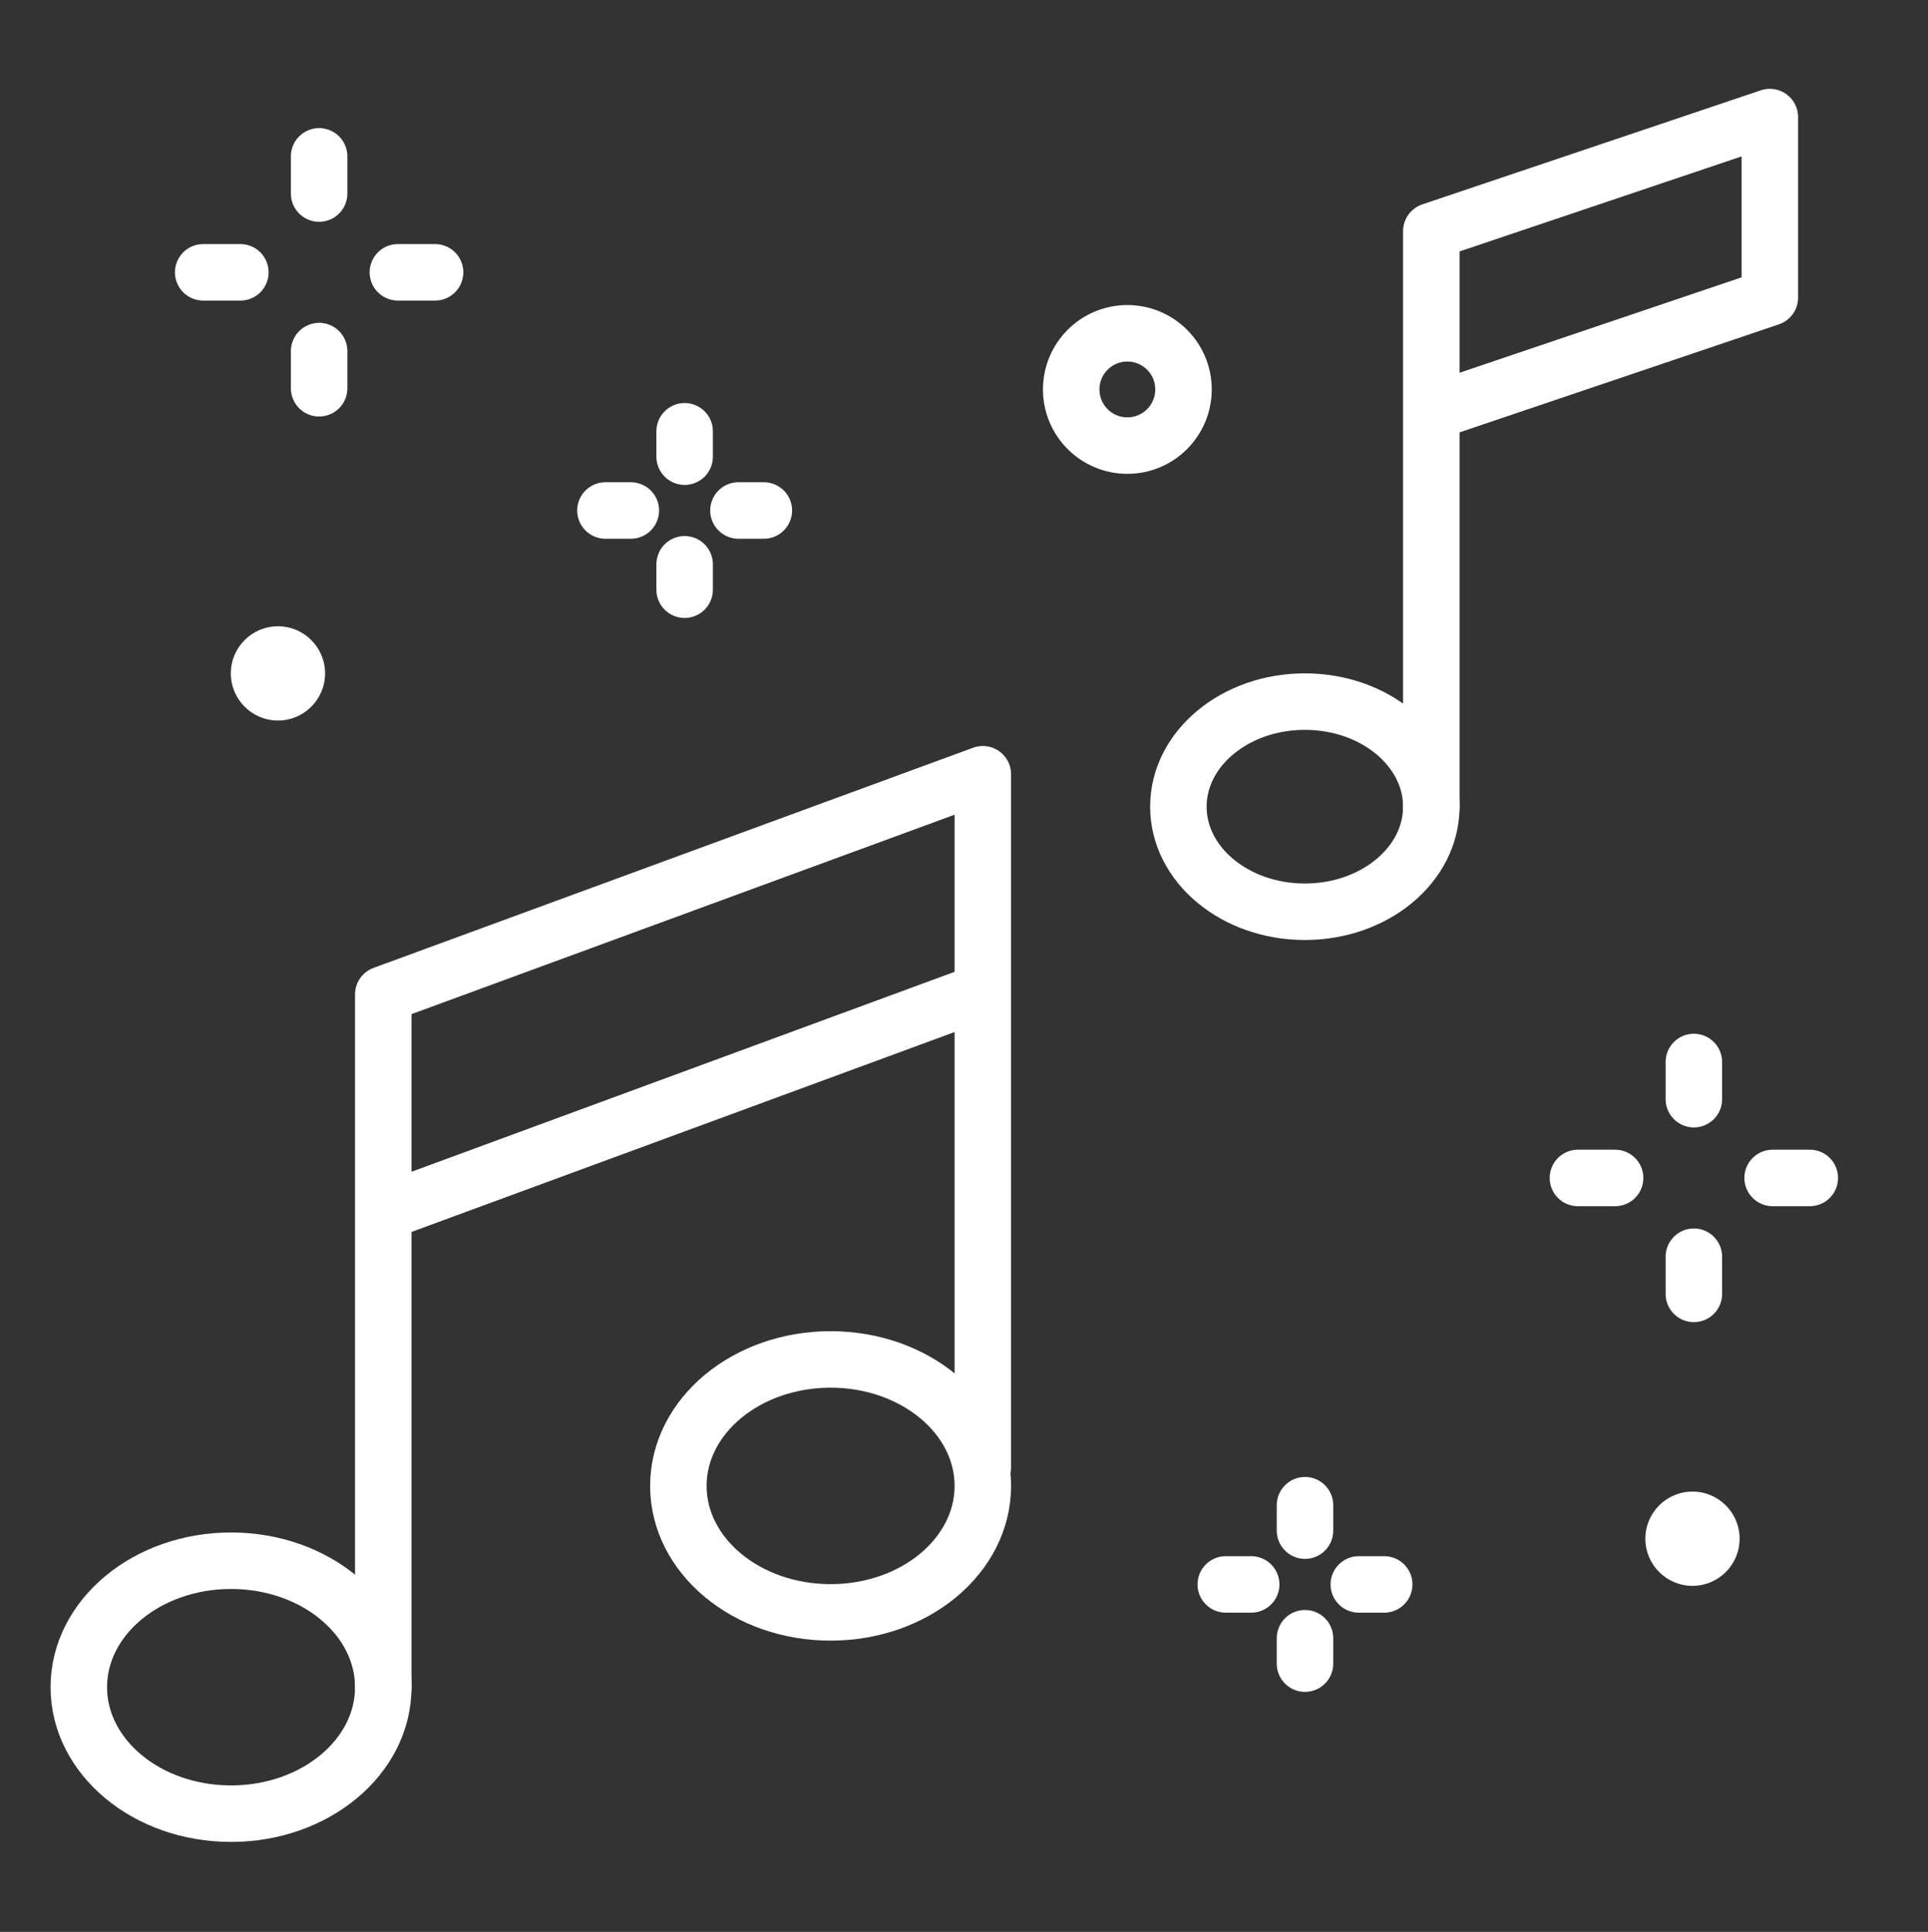
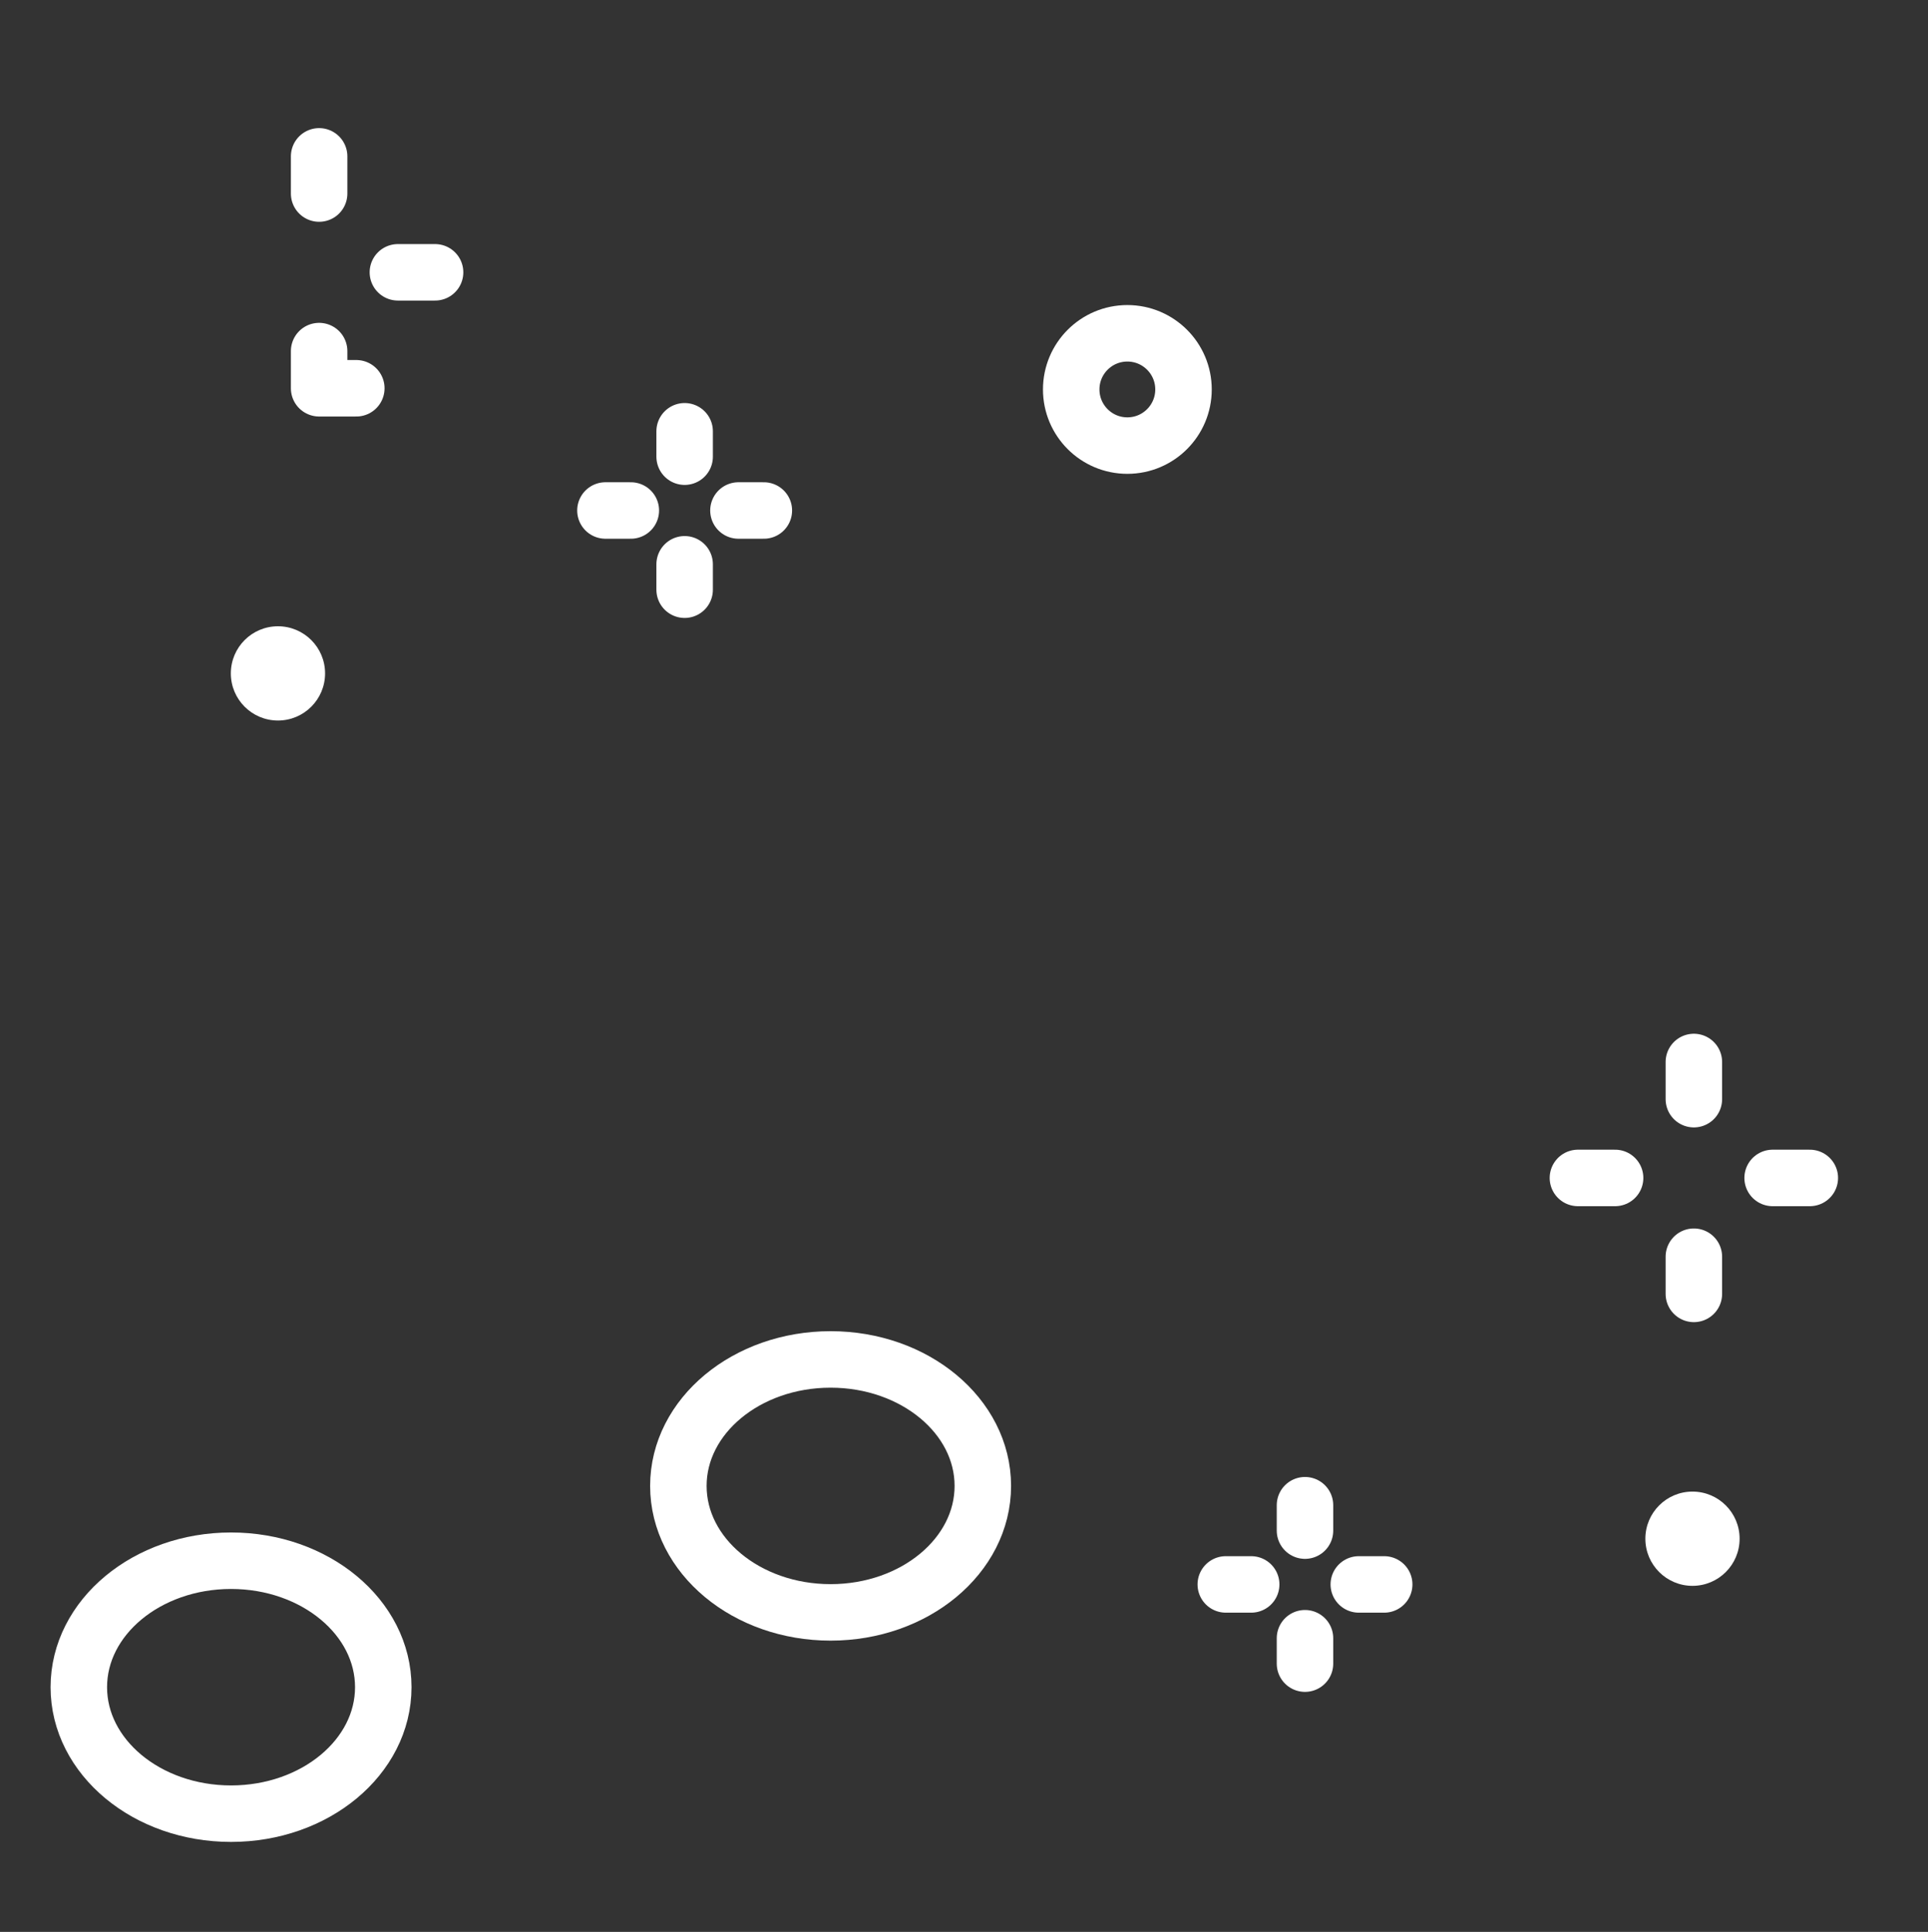
<svg xmlns="http://www.w3.org/2000/svg" viewBox="0 0 512 513" xml:space="preserve">
  <rect x="0" y="0" width="512" height="513" fill="#333333" stroke="none" />
  <g fill="none" stroke="#ffffff" stroke-linecap="round" stroke-linejoin="round" stroke-miterlimit="10" stroke-width="15" class="stroke-333333">
    <ellipse cx="61.357" cy="448.019" rx="40.426" ry="33.585" />
    <ellipse cx="220.574" cy="394.569" rx="40.426" ry="33.585" />
-     <path d="M101.783 448.019V264.056L261 205.594v183.999M101.783 321.897 261 263.296" />
  </g>
  <g fill="none" stroke="#ffffff" stroke-linecap="round" stroke-linejoin="round" stroke-miterlimit="10" stroke-width="15" class="stroke-333333">
-     <ellipse cx="346.515" cy="214.207" rx="33.584" ry="27.901" />
-     <path d="M380.099 109.432 470 79.025V31.089l-89.901 30.292v152.826" />
-   </g>
+     </g>
  <circle cx="73.814" cy="178.814" fill="#ffffff" r="12.514" class="fill-333333" />
  <circle cx="449.457" cy="408.592" fill="#ffffff" r="12.514" class="fill-333333" />
  <circle cx="299.381" cy="103.414" fill="none" r="14.91" stroke="#ffffff" stroke-linecap="round" stroke-linejoin="round" stroke-miterlimit="10" stroke-width="15" class="stroke-333333" />
  <g fill="none" stroke="#ffffff" stroke-linecap="round" stroke-linejoin="round" stroke-miterlimit="10" stroke-width="15" class="stroke-333333">
    <path d="M181.813 114.522v6.746M181.813 149.845v6.746M160.779 135.557h6.745M196.101 135.557h6.746" />
  </g>
  <g fill="none" stroke="#ffffff" stroke-linecap="round" stroke-linejoin="round" stroke-miterlimit="10" stroke-width="15" class="stroke-333333">
    <path d="M346.554 399.694v6.746M346.554 435.017v6.746M325.52 420.728h6.746M360.843 420.728h6.745" />
  </g>
  <g fill="none" stroke="#ffffff" stroke-linecap="round" stroke-linejoin="round" stroke-miterlimit="10" stroke-width="15" class="stroke-333333">
-     <path d="M84.747 41.52v9.875M84.747 93.229v9.874M53.956 72.312h9.875M105.664 72.312h9.875" />
+     <path d="M84.747 41.52v9.875M84.747 93.229v9.874h9.875M105.664 72.312h9.875" />
  </g>
  <g fill="none" stroke="#ffffff" stroke-linecap="round" stroke-linejoin="round" stroke-miterlimit="10" stroke-width="15" class="stroke-333333">
    <path d="M449.823 282v9.875M449.823 333.708v9.875M419.031 312.792h9.875M470.74 312.792h9.875" />
  </g>
</svg>